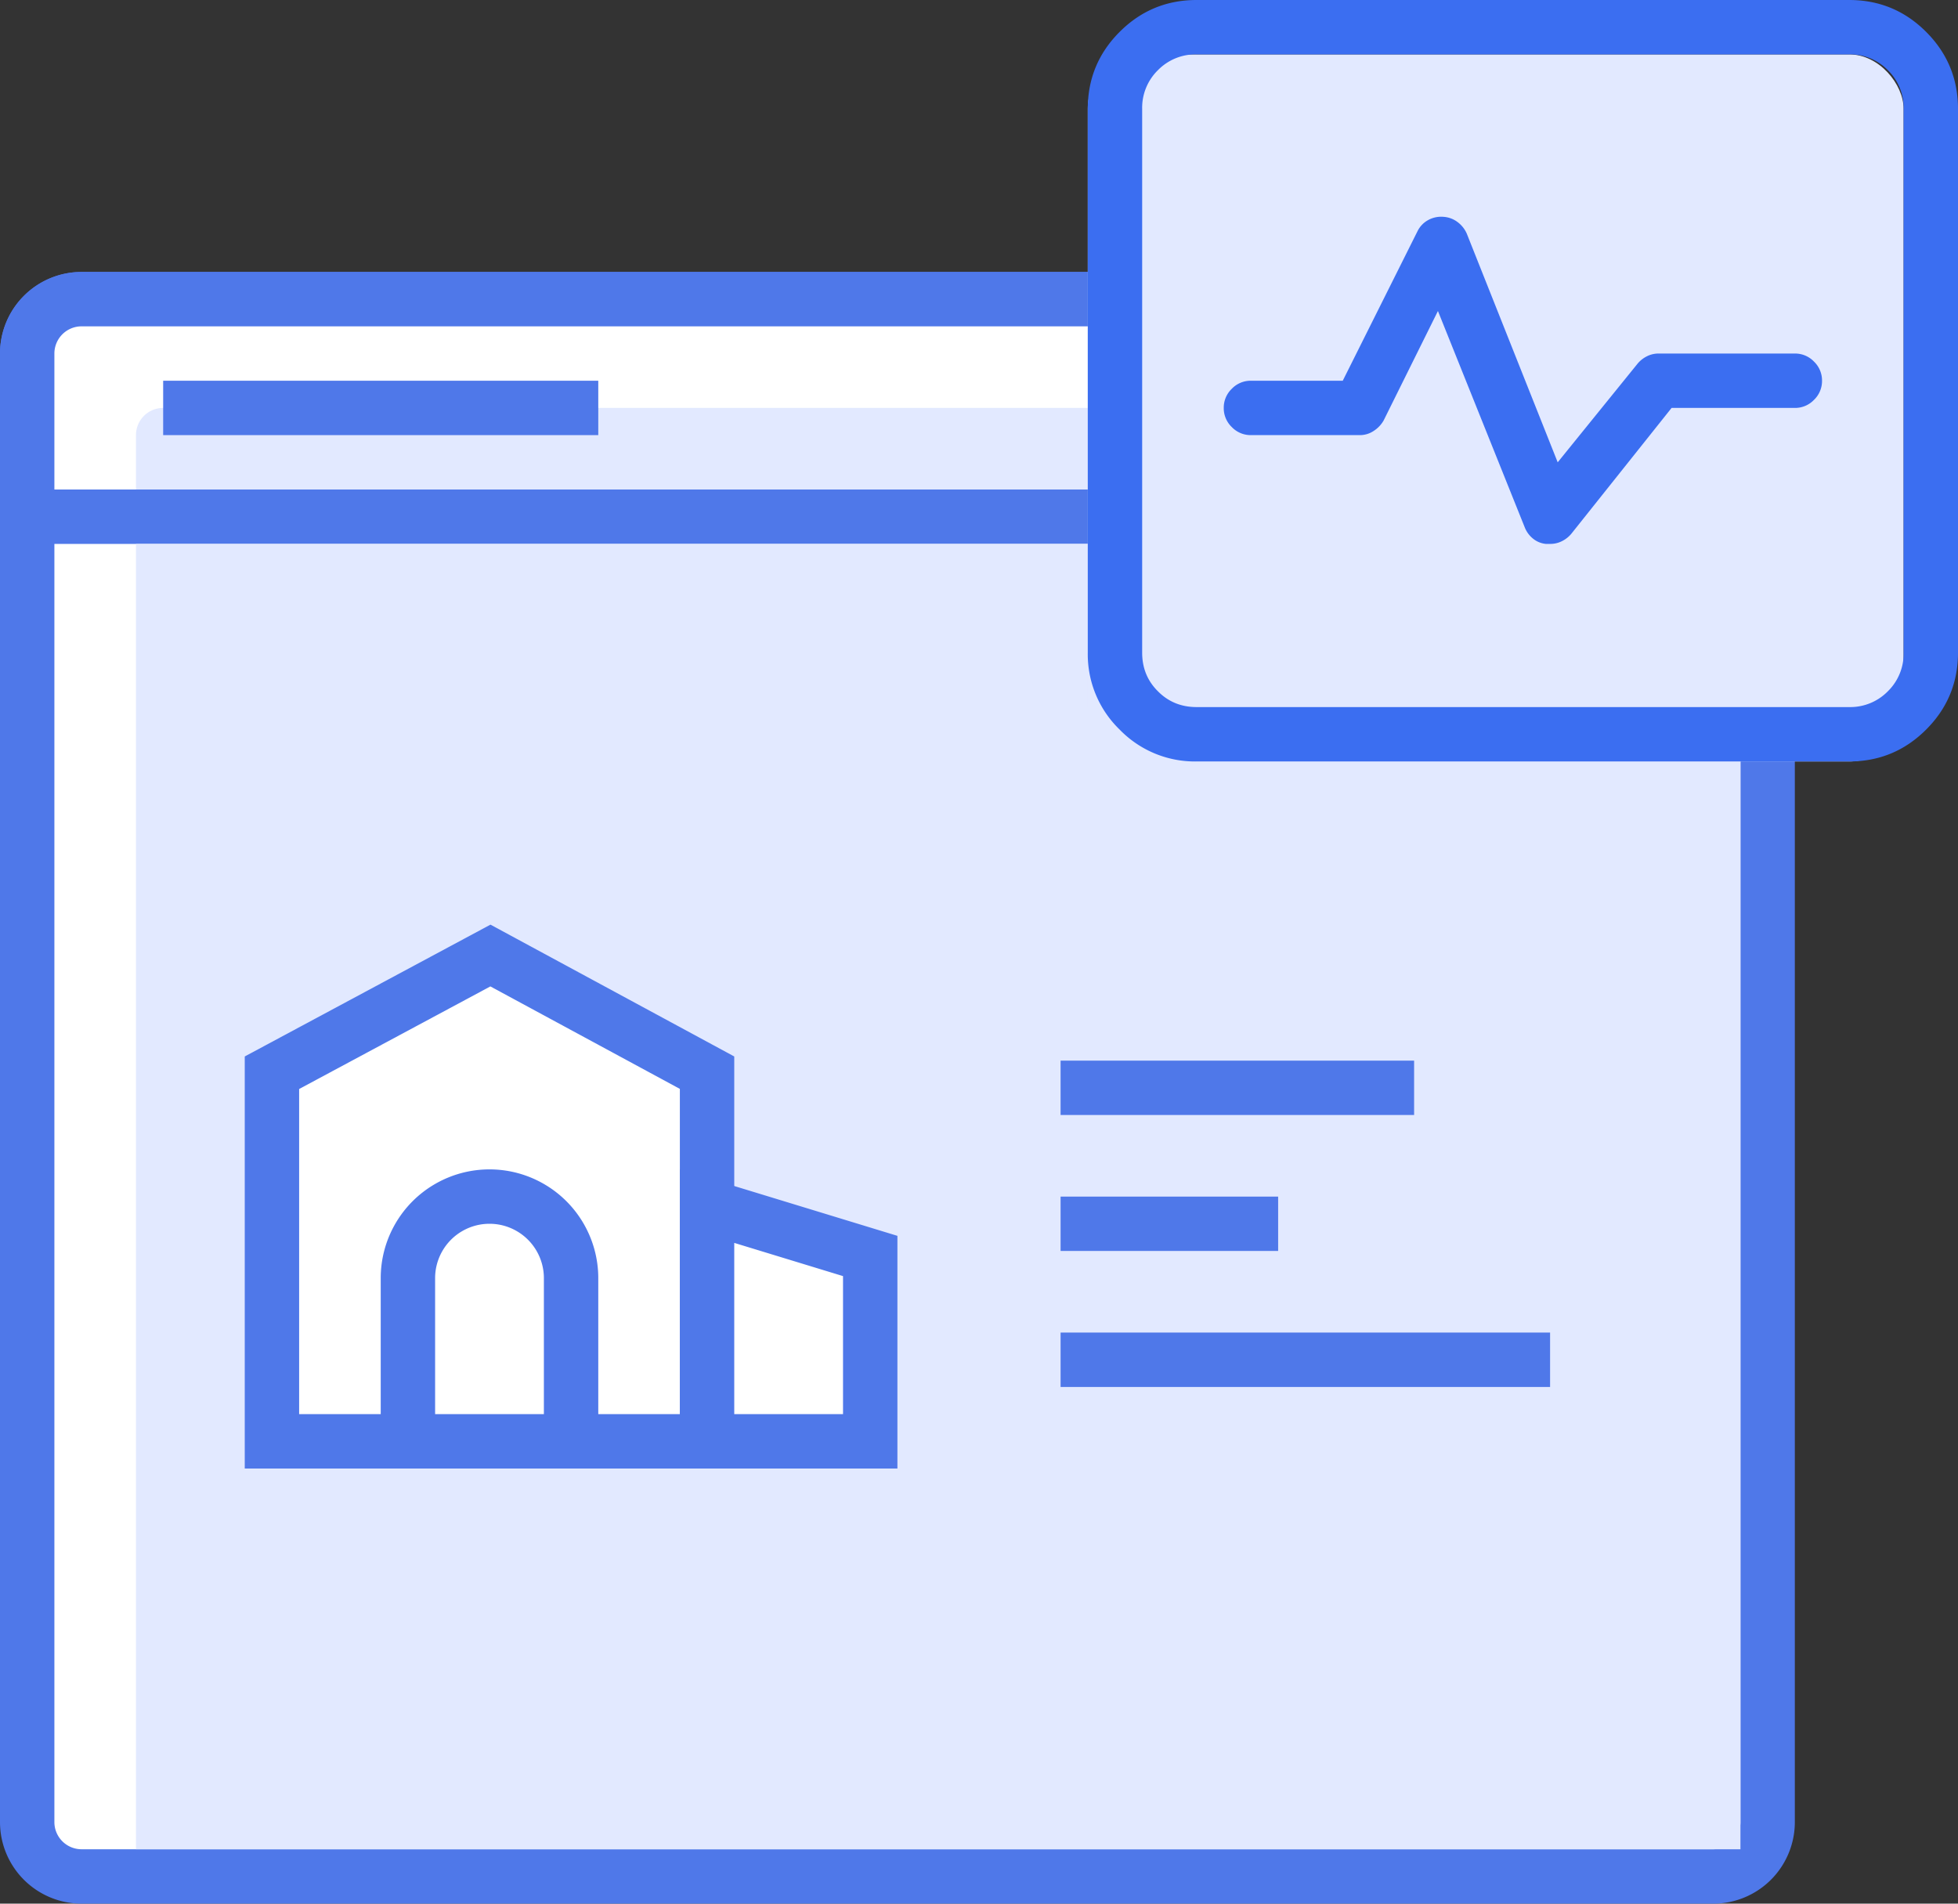
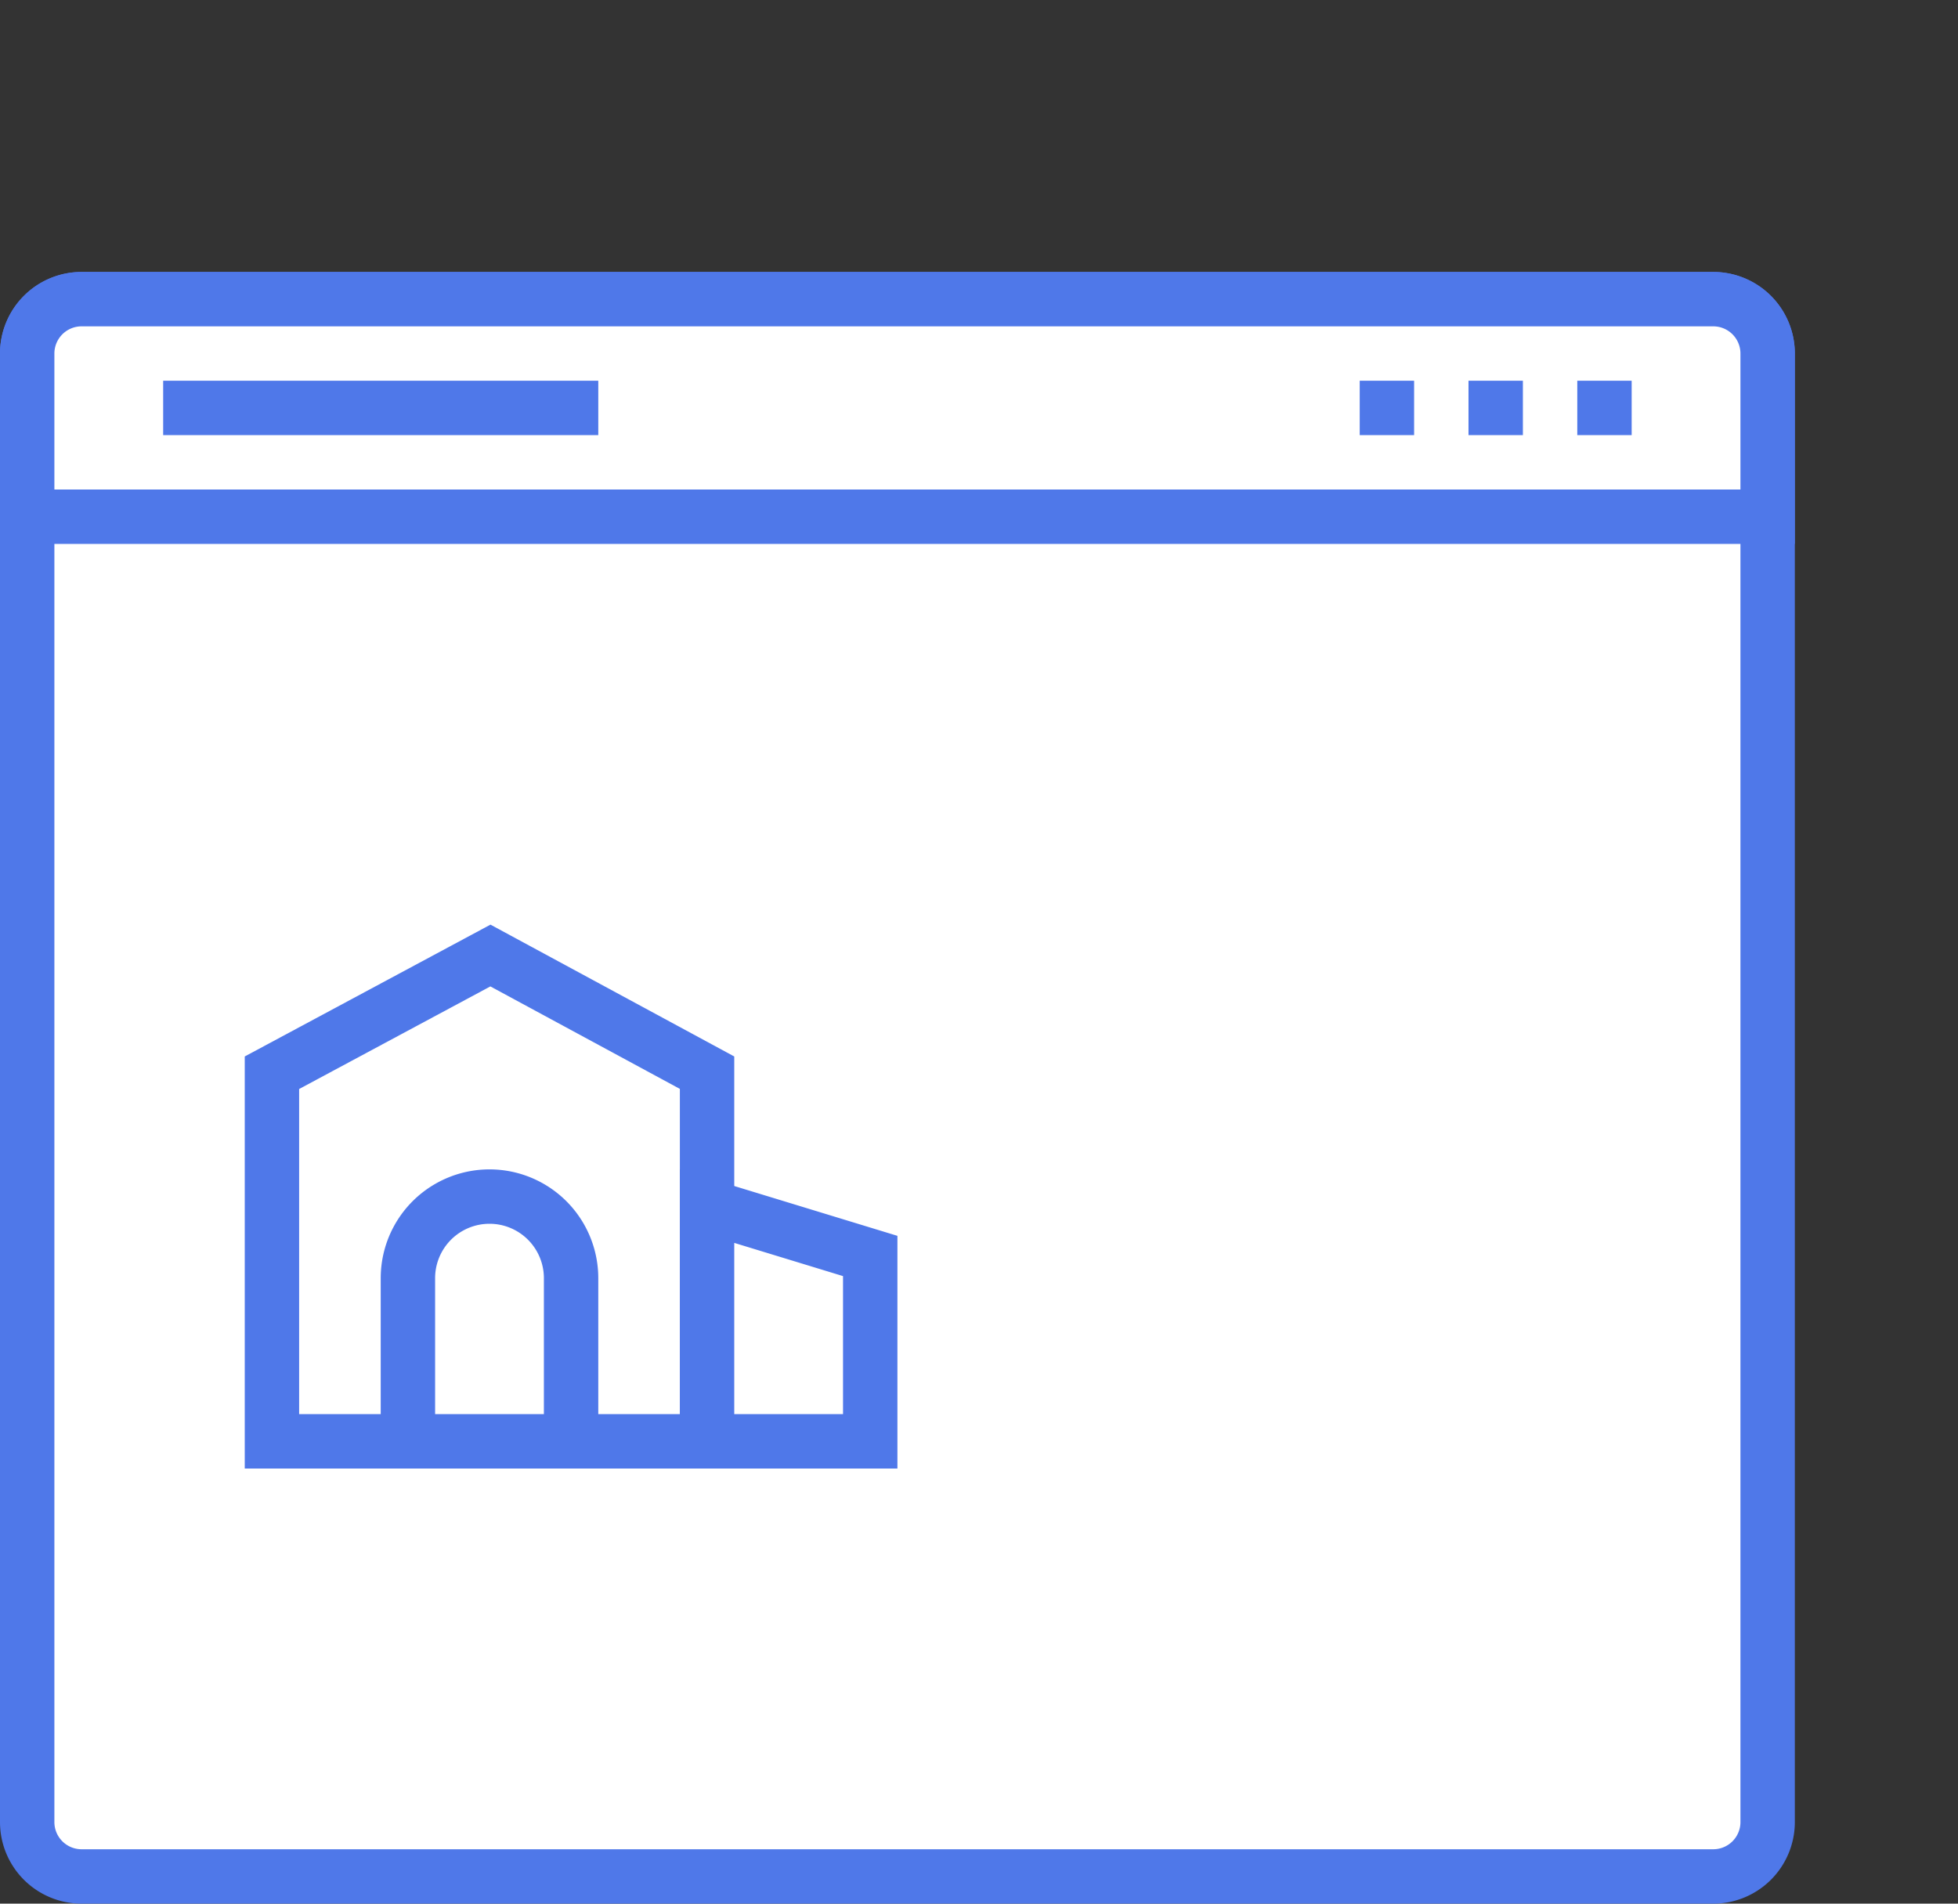
<svg xmlns="http://www.w3.org/2000/svg" width="36" height="35" viewBox="0 0 36 35">
  <rect x="0" y="0" width="36" height="35" fill="#333333" stroke="none" />
  <g fill="none" fill-rule="evenodd">
    <path fill="#FFF" stroke="#4F78E9" d="M1.5 5.5a1 1 0 0 0-1 1v27a1 1 0 0 0 1 1h30a1 1 0 0 0 1-1v-27a1 1 0 0 0-1-1h-30z" />
    <path fill="#FFF" stroke="#4F78E9" d="M.5 9.5h32v-3a1 1 0 0 0-1-1h-30a1 1 0 0 0-1 1v3z" />
-     <path fill="#E2E9FF" d="M3 7.5h29V9H2.5V8a.5.5 0 0 1 .5-.5zM2.5 10H32v24H2.5z" />
    <path fill="#4F78E9" d="M3 7h8v1H3V7zm22 0h1v1h-1V7zm2 0h1v1h-1V7zm2 0h1v1h-1V7z" />
    <g fill="#FFF" stroke="#4F78E9">
      <path d="M5 19.723V26.5h8v-6.778l-3.983-2.154L5 19.723z" />
      <path d="M7.5 26.5h3v-3a1.5 1.5 0 0 0-3 0v3zM13 22.176V26.5h3v-3.408l-3-.916z" />
    </g>
-     <path fill="#4F78E9" d="M19.5 19.5H26v1h-6.5zM19.5 22h4v1h-4zM19.5 24.5h9v1h-9z" />
-     <rect width="15" height="13" x="20" y="1" fill="#E2E9FF" rx="1" />
-     <path fill="#3B6EF1" fill-rule="nonzero" d="M34 0c.552 0 1.023.195 1.414.586.39.39.586.862.586 1.414v10c0 .552-.195 1.023-.586 1.414-.39.39-.862.586-1.414.586H22a1.927 1.927 0 0 1-1.414-.586A1.927 1.927 0 0 1 20 12V2c0-.552.195-1.023.586-1.414C20.976.196 21.448 0 22 0h12zm1 12V2a.966.966 0 0 0-.29-.71A.966.966 0 0 0 34 1H22a.966.966 0 0 0-.71.29A.966.966 0 0 0 21 2v10c0 .281.096.518.29.71.192.194.429.29.71.29h12a.966.966 0 0 0 .71-.29A.966.966 0 0 0 35 12zm-2-5.5a.48.48 0 0 1 .352.148A.48.48 0 0 1 33.5 7a.48.48 0 0 1-.148.352A.48.48 0 0 1 33 7.5h-2.266l-1.843 2.313a.525.525 0 0 1-.164.132.47.47 0 0 1-.227.055h-.078a.441.441 0 0 1-.242-.102.503.503 0 0 1-.149-.21l-1.593-3.97-1 2.016a.559.559 0 0 1-.18.188A.455.455 0 0 1 25 8h-2a.48.48 0 0 1-.352-.148.48.48 0 0 1-.148-.352.48.48 0 0 1 .148-.352A.48.48 0 0 1 23 7h1.688l1.375-2.75a.465.465 0 0 1 .18-.195.492.492 0 0 1 .257-.07c.104 0 .198.028.281.085a.531.531 0 0 1 .188.227L28.64 8.5l1.468-1.813a.525.525 0 0 1 .164-.132.47.47 0 0 1 .227-.055H33z" />
  </g>
</svg>